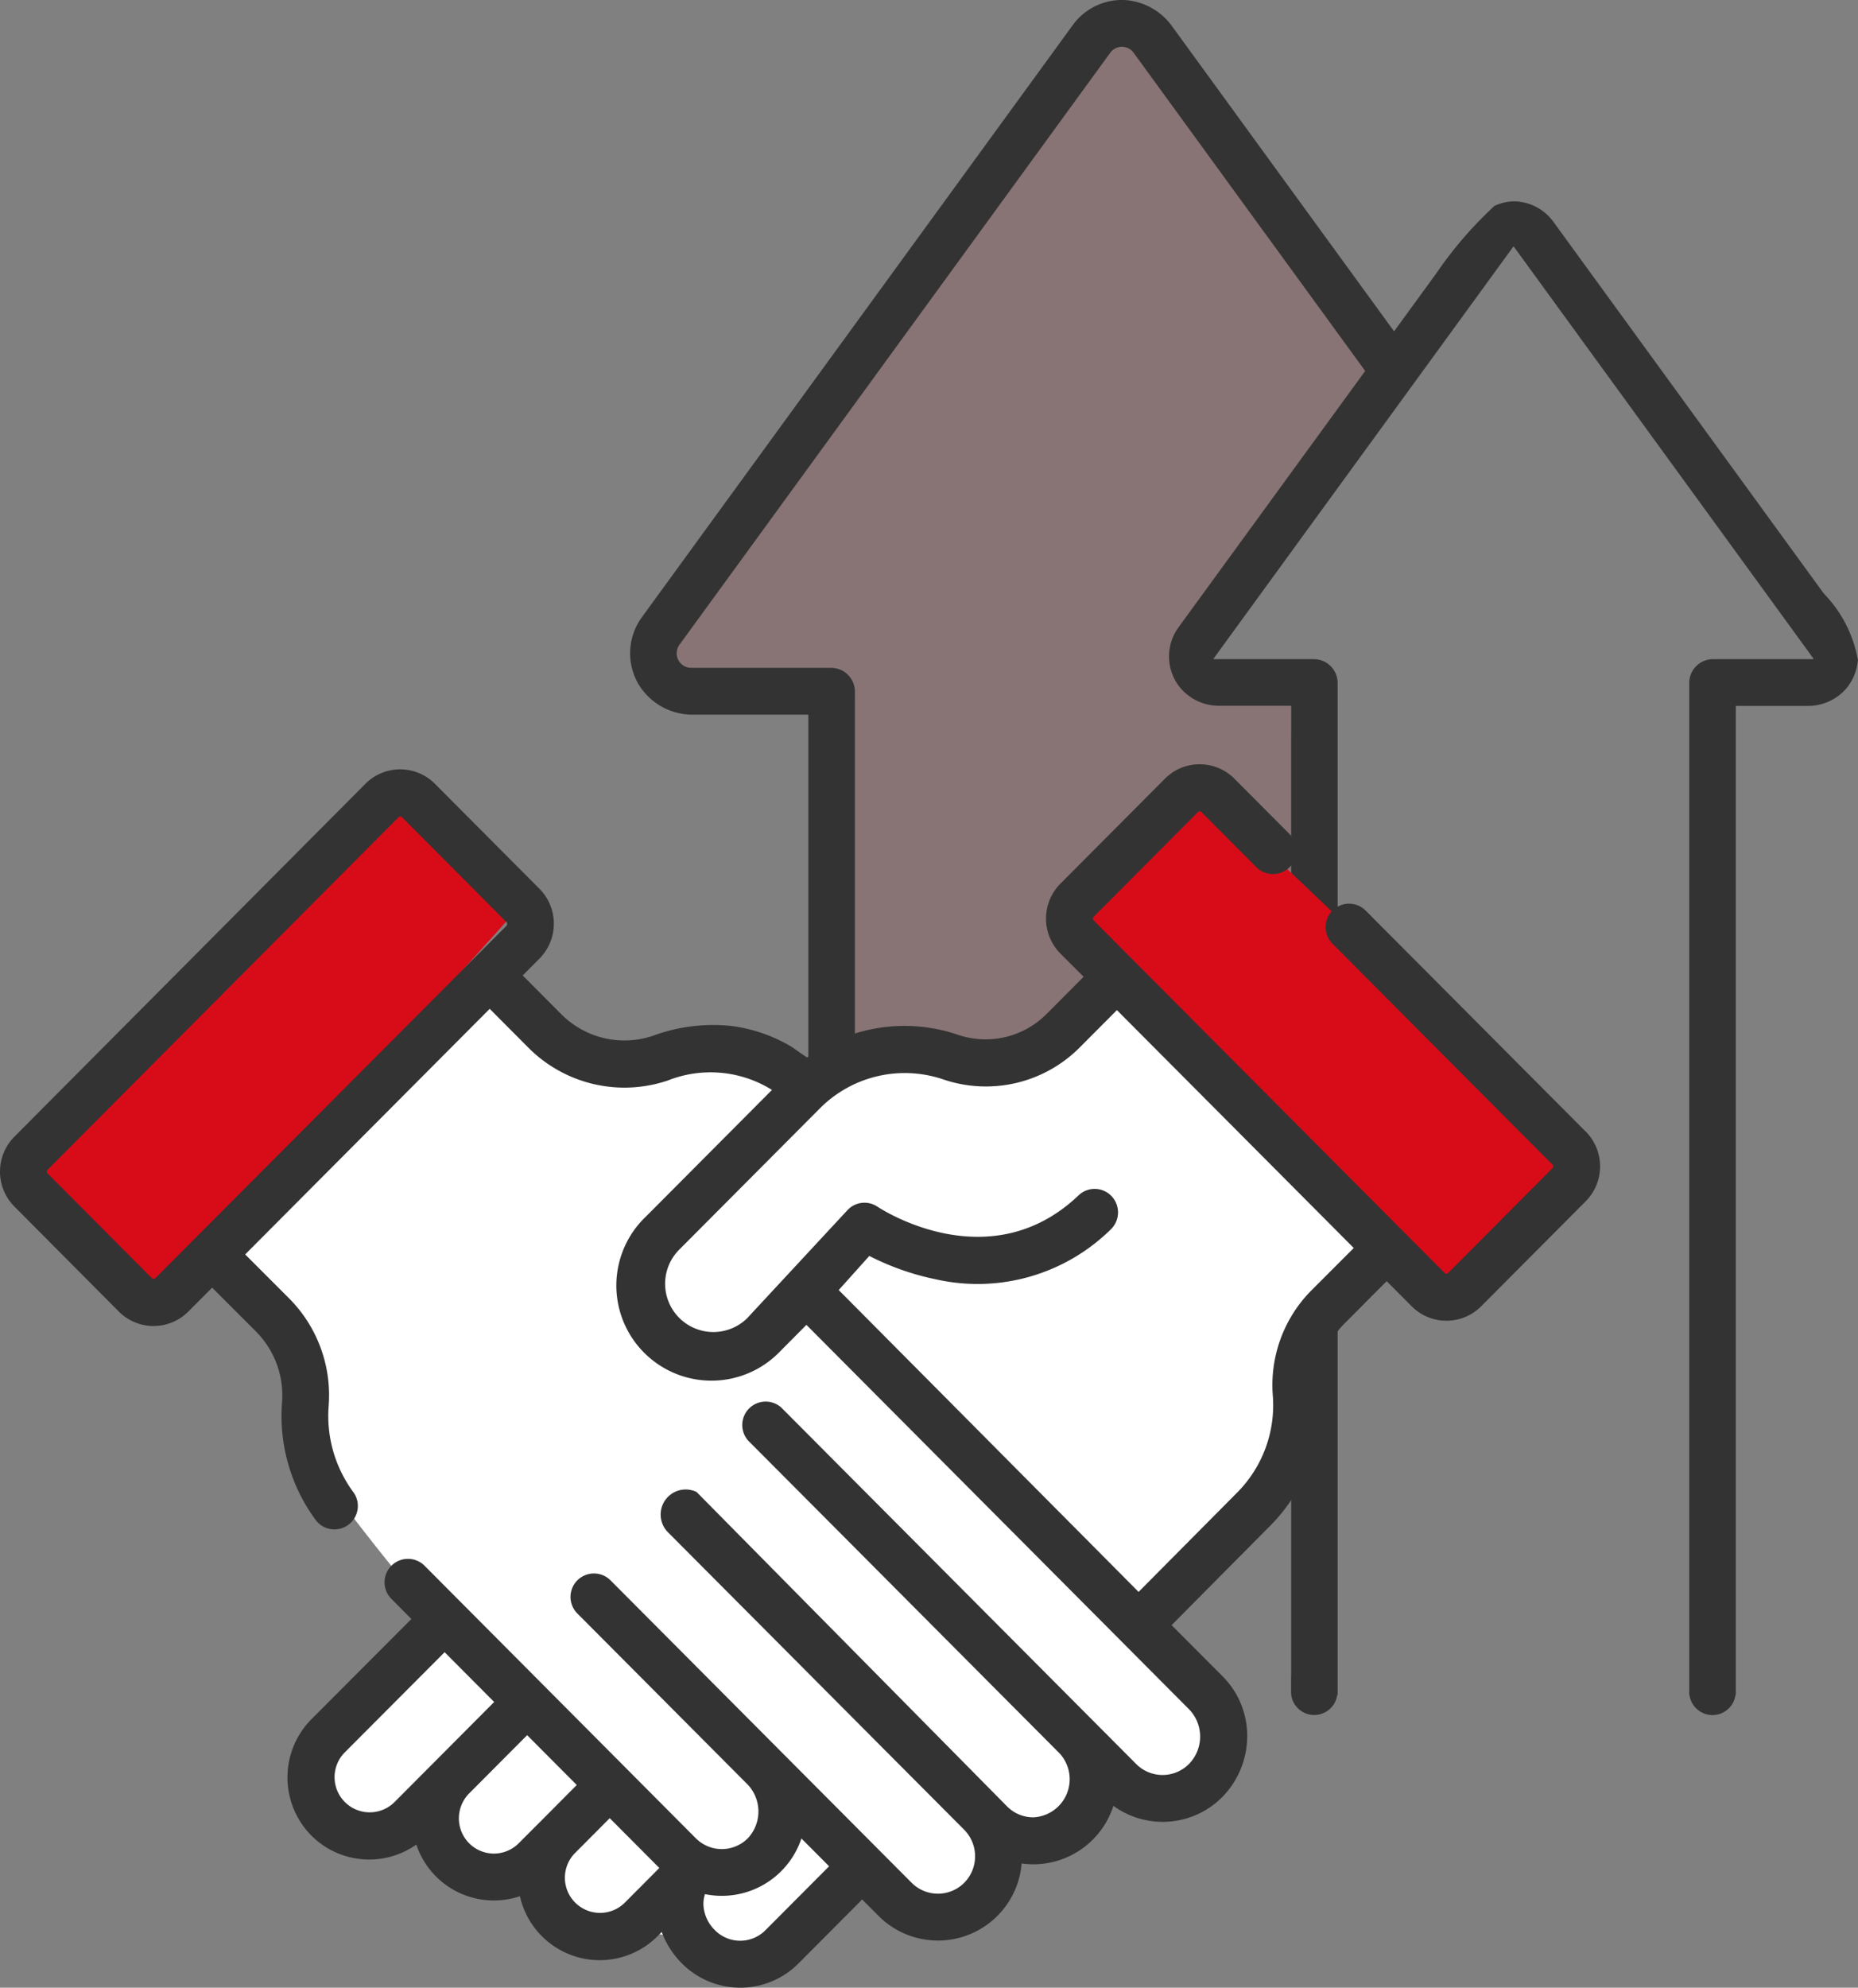
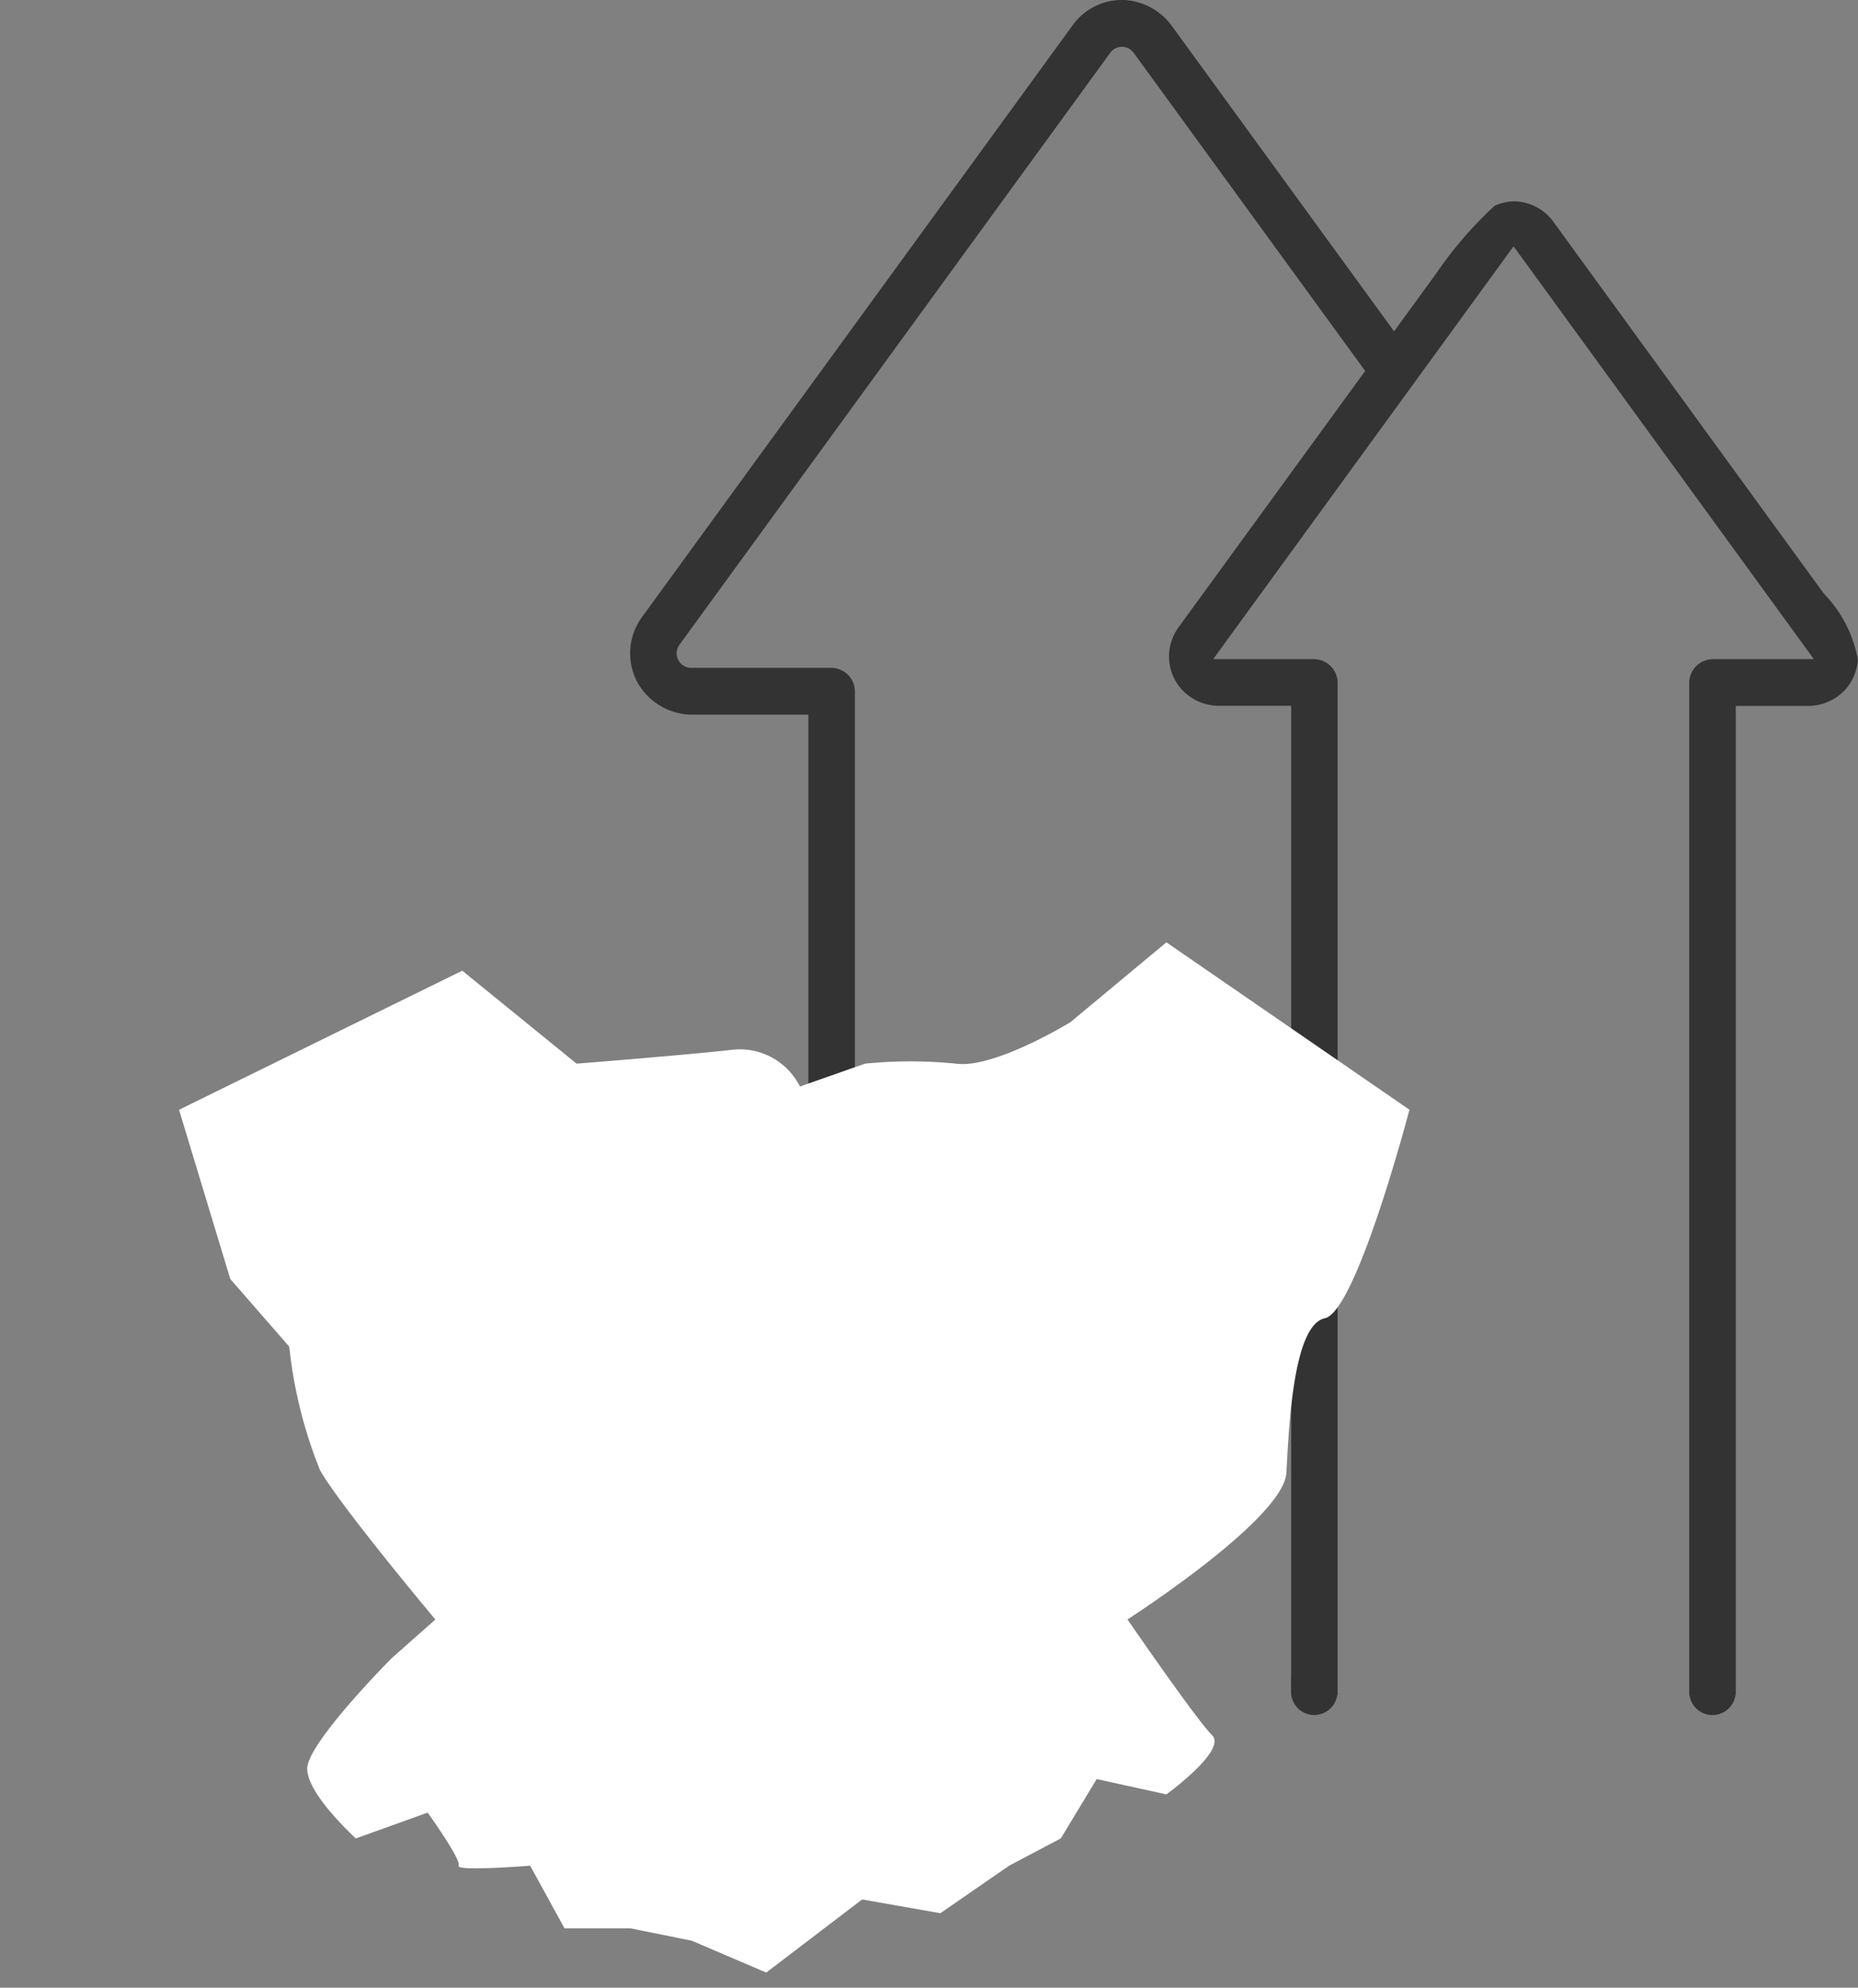
<svg xmlns="http://www.w3.org/2000/svg" width="72" height="77" viewBox="0 0 72 77">
  <rect x="0" y="0" width="72" height="77" fill="#808080" stroke="none" />
  <defs>
    <clipPath id="clip-path">
-       <rect id="長方形_100" data-name="長方形 100" width="29.272" height="45.499" fill="none" />
-     </clipPath>
+       </clipPath>
  </defs>
  <g id="グループ_218" data-name="グループ 218" transform="translate(0 0)">
    <g id="グループ_233" data-name="グループ 233">
      <g id="グループ_216" data-name="グループ 216">
        <g id="グループ_234" data-name="グループ 234">
          <g id="グループ_214" data-name="グループ 214" transform="translate(24.876 0.974)" opacity="0.1">
            <g id="グループ_213" data-name="グループ 213">
              <g id="グループ_212" data-name="グループ 212" clip-path="url(#clip-path)">
-                 <path id="パス_297" data-name="パス 297" d="M90.484,17.224,80.352,3.765,77.9,3.739,61.211,26.672l1.062,2.767,7.19.121-.413,19.678L86.82,46.577l-.465-16.466-2.988-1.84Z" transform="translate(-61.212 -3.739)" fill="#d80c18" />
+                 <path id="パス_297" data-name="パス 297" d="M90.484,17.224,80.352,3.765,77.9,3.739,61.211,26.672l1.062,2.767,7.19.121-.413,19.678l-.465-16.466-2.988-1.84Z" transform="translate(-61.212 -3.739)" fill="#d80c18" />
              </g>
            </g>
          </g>
          <path id="パス_298" data-name="パス 298" d="M105.712,23l-.027-.034L95.22,8.584A1.91,1.91,0,0,0,93.681,7.8a1.839,1.839,0,0,0-.739.177l0,0a15.259,15.259,0,0,0-2.245,2.6l-1.63,2.239a.017.017,0,0,1-.029,0L80.465,1.039A2.45,2.45,0,0,0,78.7.008,2.346,2.346,0,0,0,76.6.974L59.906,23.907a2.374,2.374,0,0,0-.145,2.578,2.448,2.448,0,0,0,2.145,1.2h4.431a.018.018,0,0,1,.018.018V65.65c0,.006.006.007.01.01a.9.9,0,0,0,1.784,0s.01,0,.01-.01V26.795a.922.922,0,0,0-.92-.924H61.816a.563.563,0,0,1-.452-.9L78.054,2.043a.56.56,0,0,1,.905,0L87.925,14.36a.017.017,0,0,1,0,.021L80.7,24.3a1.916,1.916,0,0,0,.038,2.309,1.968,1.968,0,0,0,1.571.732h2.739a.018.018,0,0,1,.017.018V64.893c0,.017-.005.034-.005.051v.615c0,.018,0,.034.005.051v.039s0,0,0,0a.9.9,0,0,0,1.784.012.017.017,0,0,0,.016-.016V26.459a.922.922,0,0,0-.92-.924H82.076a.018.018,0,0,1-.014-.028L93.668,9.561a.018.018,0,0,1,.029,0L105.3,25.507a.018.018,0,0,1-.014.028h-3.876a.922.922,0,0,0-.92.924V64.931s0,.009,0,.013v.615s0,.009,0,.013v.077s.006.005.009.009a.9.9,0,0,0,1.784,0s.011-.005.011-.012V27.364a.018.018,0,0,1,.018-.018h2.742a1.968,1.968,0,0,0,1.5-.649,1.944,1.944,0,0,0,.452-.98l.022-.142A4.93,4.93,0,0,0,105.712,23" transform="translate(-35.03 0)" fill="#333" />
          <path id="パス_299" data-name="パス 299" d="M65.017,140.179,61.3,143.271s-2.957,1.817-4.447,1.607a17.586,17.586,0,0,0-3.51,0l-2.526.887a2.61,2.61,0,0,0-2.705-1.415c-1.987.218-5.951.528-5.951.528l-4.43-3.6-10.975,5.388,1.986,6.555,2.285,2.62a17.755,17.755,0,0,0,1.192,4.787c.794,1.4,4.47,5.784,4.47,5.784L35,167.906s-3.278,3.289-3.278,4.286,1.887,2.7,1.887,2.7l2.781-1s1.313,1.824,1.2,2.056,2.771,0,2.771,0l1.332,2.426H44.24l2.384.48,2.887,1.234,3.716-2.832,3.031.533,2.668-1.842,2-1.055,1.391-2.3,2.7.594s2.367-1.714,1.771-2.294-3.278-4.483-3.278-4.483,6.059-3.889,6.158-5.684.261-5.722,1.49-5.984,3.278-8.078,3.278-8.078Z" transform="translate(-19.818 -103.675)" fill="#fff" />
-           <path id="パス_300" data-name="パス 300" d="M3.8,133.41l14.309-14.562,4.766,4.266L9.2,138.3Z" transform="translate(-2.818 -87.9)" fill="#d80c18" fill-rule="evenodd" />
-           <path id="パス_301" data-name="パス 301" d="M159.947,122l5.13-4.66,15.389,14.63-5.4,5.213Z" transform="translate(-118.463 -86.782)" fill="#d80c18" fill-rule="evenodd" />
-           <path id="パス_302" data-name="パス 302" d="M50.822,134.079a5.2,5.2,0,0,0-1.5,4.076,4.8,4.8,0,0,1-1.384,3.763l-3.817,3.845L32.5,134.07l1.186-1.321a10.162,10.162,0,0,0,2.589.908,7.357,7.357,0,0,0,6.767-1.935.913.913,0,0,0,.034-1.286.9.9,0,0,0-1.281-.034c-3.433,3.268-7.617.555-7.792.44a.9.9,0,0,0-1.177.147l-3.873,4.172a1.87,1.87,0,0,1-2.639-2.65l5.446-5.468a4.637,4.637,0,0,1,4.793-1.132,5.129,5.129,0,0,0,5.3-1.252l1.428-1.433,9.178,9.215ZM29.657,158.872a1.376,1.376,0,0,1-1.949,0,1.47,1.47,0,0,1-.45-.985,1.232,1.232,0,0,1,.06-.416,3.28,3.28,0,0,0,.654.066,3.254,3.254,0,0,0,3.083-2.222l1.073,1.077ZM24.2,157.813a1.362,1.362,0,0,1-1.922-1.93l1.349-1.355,1.922,1.93ZM21,154.6l-.9.9a1.355,1.355,0,0,1-1.922,0,1.371,1.371,0,0,1,0-1.929l2.249-2.258,1.922,1.93L21,154.6h0m-4.1-2.314h0l-1.625,1.631a1.362,1.362,0,0,1-1.923-1.929l3.877-3.889,1.92,1.928Zm2.732-32.334L6.017,133.611a.093.093,0,0,1-.132,0l-4.046-4.063a.094.094,0,0,1,0-.133l13.607-13.662a.094.094,0,0,1,.066-.027.093.093,0,0,1,.066.027l4.046,4.063a.091.091,0,0,1,.027.066.092.092,0,0,1-.027.066m41.819,7.979-8.525-8.559a.908.908,0,1,0-1.282,1.287l8.525,8.56a.093.093,0,0,1,0,.132l-4.046,4.063a.094.094,0,0,1-.132,0L42.376,119.748a.1.1,0,0,1,0-.133l4.047-4.063a.093.093,0,0,1,.132,0l2.132,2.14a.908.908,0,0,0,1.282-1.287l-2.131-2.14a1.9,1.9,0,0,0-2.7,0l-4.047,4.063a1.921,1.921,0,0,0,0,2.706l.9.9-1.428,1.434a3.332,3.332,0,0,1-3.444.813,6.425,6.425,0,0,0-5.838.878c-.014.01-.582-.4-.644-.435a6.084,6.084,0,0,0-2.257-.779,6.7,6.7,0,0,0-3.072.373,3.452,3.452,0,0,1-3.568-.843l-1.486-1.492.649-.652a1.919,1.919,0,0,0,0-2.706l-4.047-4.063a1.9,1.9,0,0,0-2.7,0L.557,128.129a1.919,1.919,0,0,0,0,2.706L4.6,134.9a1.9,1.9,0,0,0,2.7,0l.919-.923,1.7,1.7a3.5,3.5,0,0,1,1.009,2.743,6.8,6.8,0,0,0,1.28,4.525.908.908,0,1,0,1.463-1.074,4.972,4.972,0,0,1-.936-3.31A5.32,5.32,0,0,0,11.2,134.39l-1.7-1.7,9.476-9.514,1.486,1.492a5.249,5.249,0,0,0,5.425,1.281,4.493,4.493,0,0,1,4.027.369l-4.887,4.907a3.686,3.686,0,1,0,5.2,5.223l1.022-1.029,14.827,14.891a1.518,1.518,0,0,1-.006,2.122,1.441,1.441,0,0,1-2.041,0l-13.76-13.816A.908.908,0,0,0,28.99,139.9l12.074,12.123a1.478,1.478,0,0,1-1.021,2.473,1.429,1.429,0,0,1-1.017-.422L26.992,141.892a.971.971,0,0,0-1.119,1.55l11.493,11.539a1.462,1.462,0,0,1,0,2.049,1.44,1.44,0,0,1-2.041,0L23.656,145.314a.908.908,0,1,0-1.282,1.287l6.617,6.644a1.519,1.519,0,0,1,0,2.049,1.422,1.422,0,0,1-2.041,0l-10.5-10.546a.908.908,0,1,0-1.282,1.287l.773.777L12.063,150.7a3.2,3.2,0,0,0,0,4.5,3.166,3.166,0,0,0,4.069.351,3.167,3.167,0,0,0,4.015,2,3.167,3.167,0,0,0,5.334,1.548l.161-.162a3.4,3.4,0,0,0,.785,1.221,3.185,3.185,0,0,0,4.512,0l2.47-2.48.635.637a3.254,3.254,0,0,0,5.545-2.032,3.311,3.311,0,0,0,.456.032,3.26,3.26,0,0,0,3.1-2.264,3.251,3.251,0,0,0,4.212-.335,3.371,3.371,0,0,0,.973-2.38,3.261,3.261,0,0,0-.972-2.321L45.4,147.051l3.819-3.848a6.618,6.618,0,0,0,1.909-5.19,3.376,3.376,0,0,1,.974-2.648l1.632-1.639.966.97a1.9,1.9,0,0,0,2.7,0l4.046-4.063a1.919,1.919,0,0,0,0-2.706" transform="translate(0.001 -84.096)" fill="#333" />
        </g>
      </g>
    </g>
  </g>
</svg>